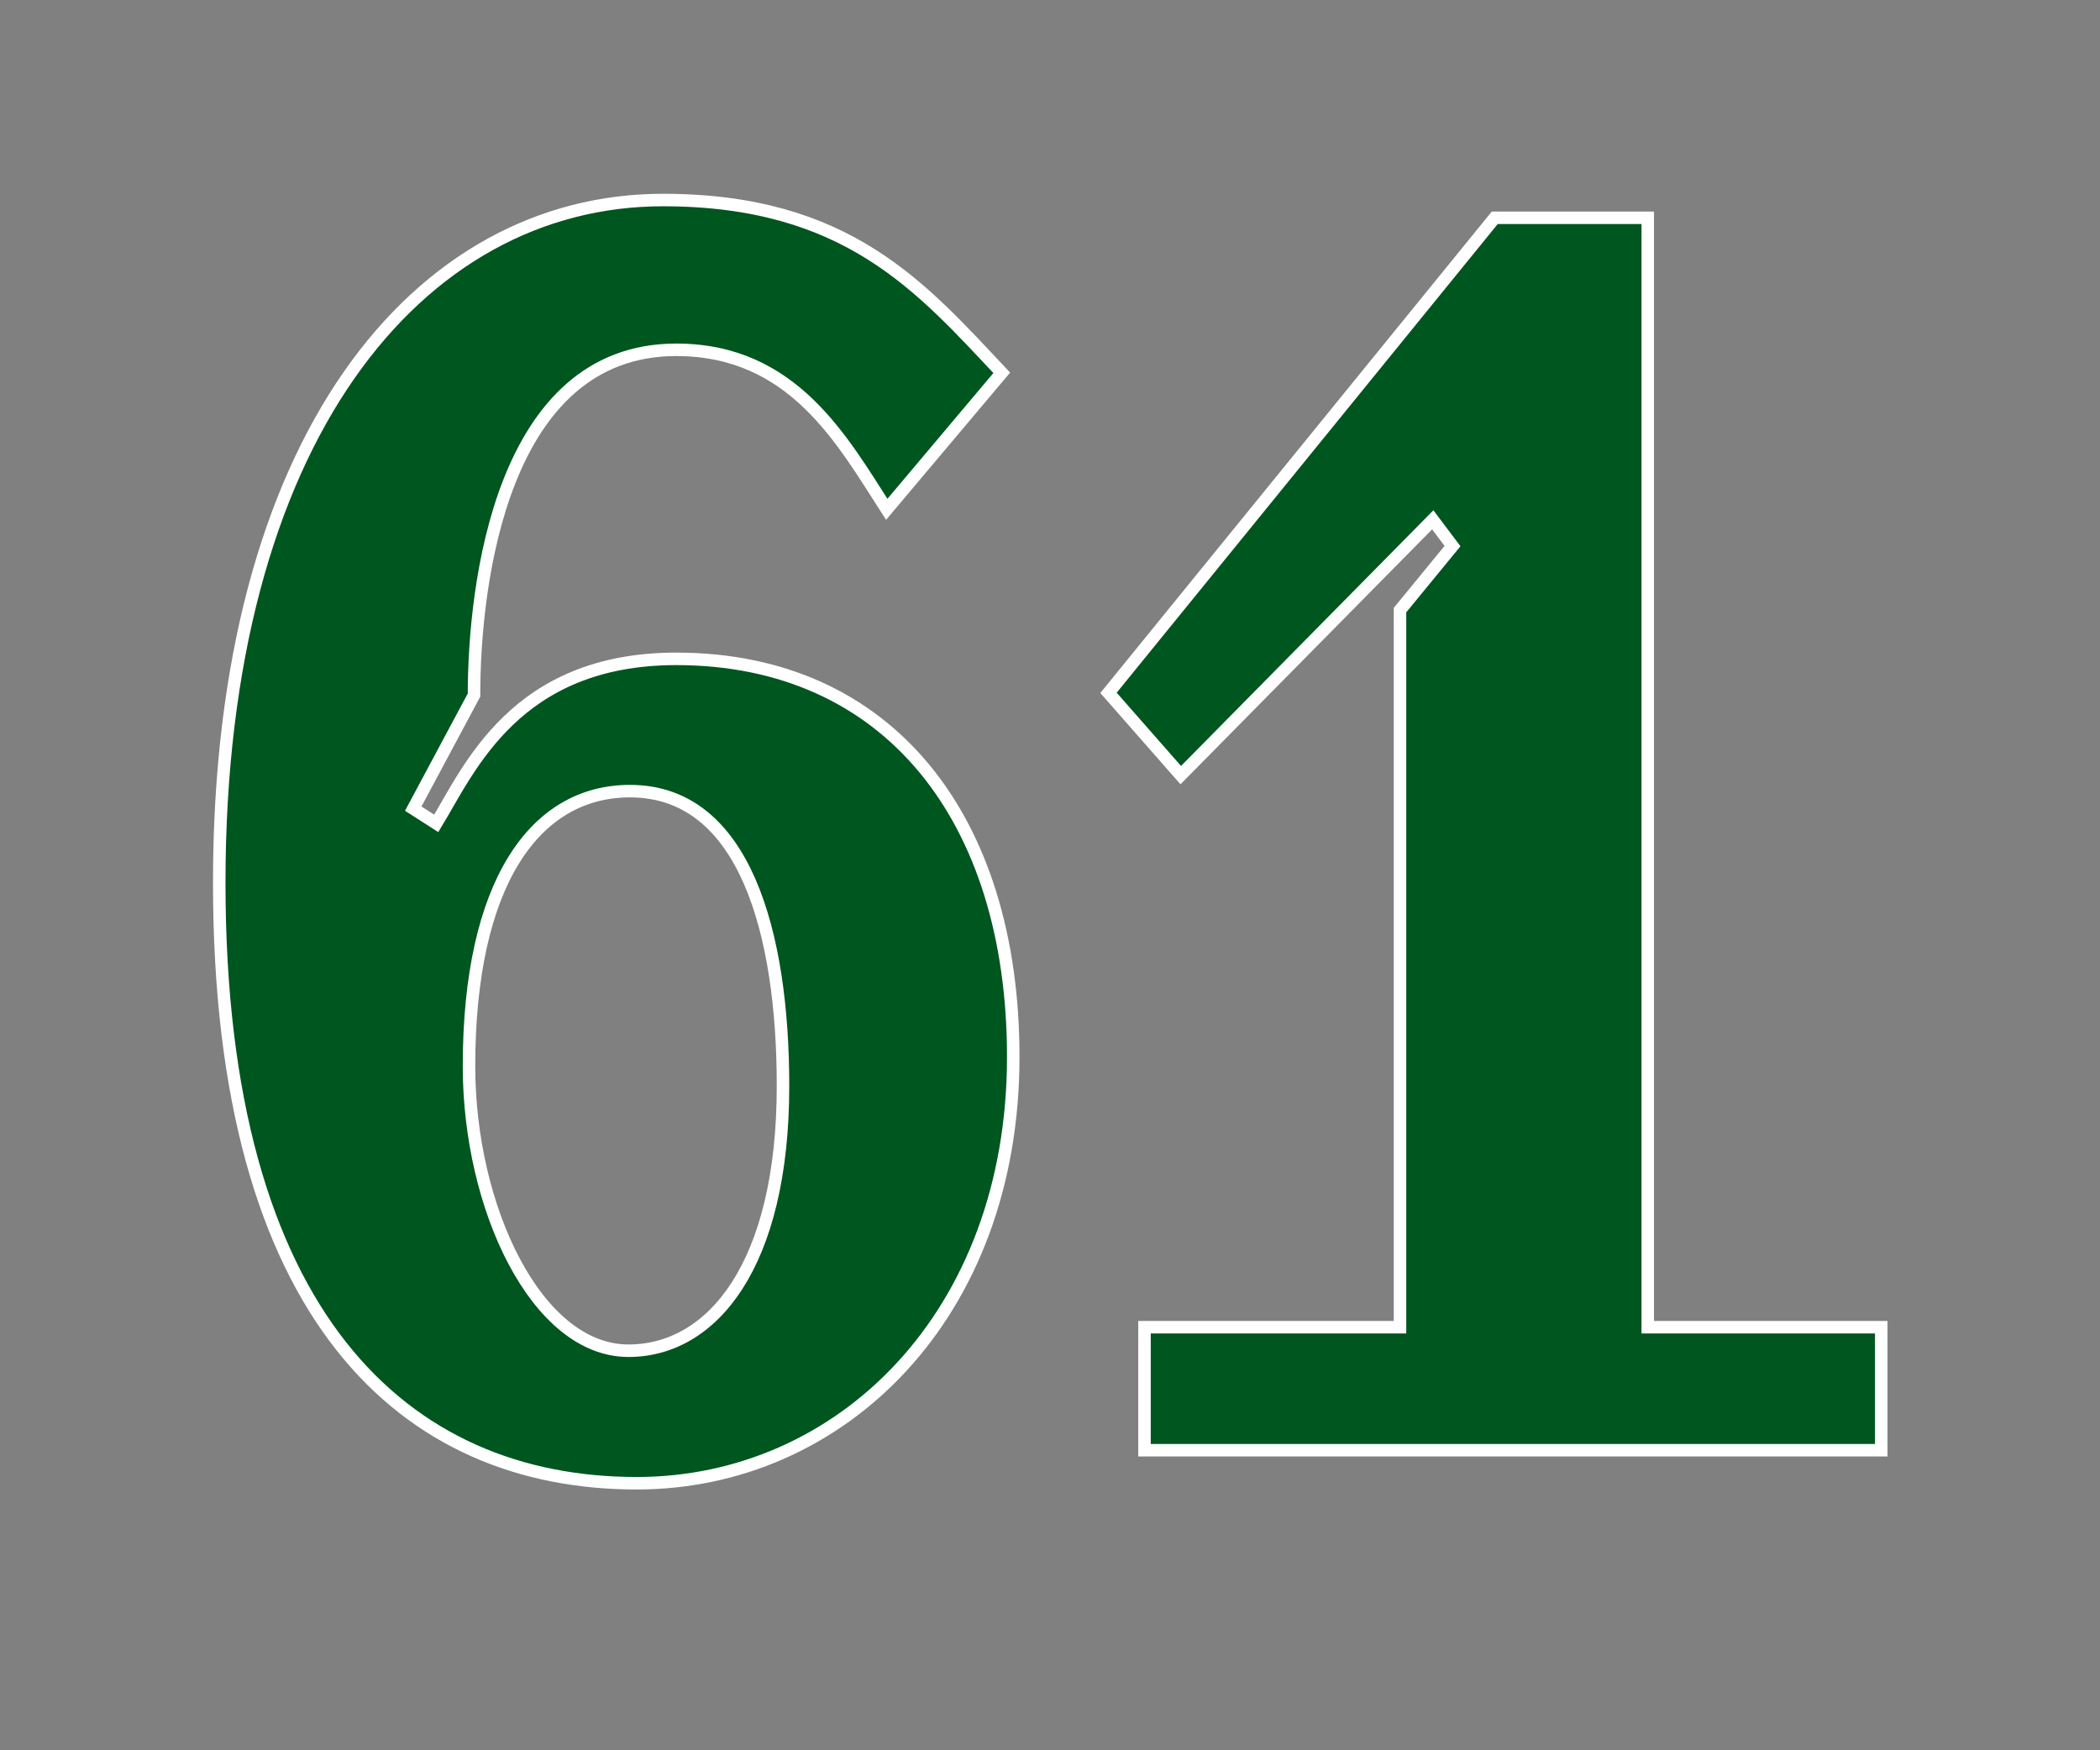
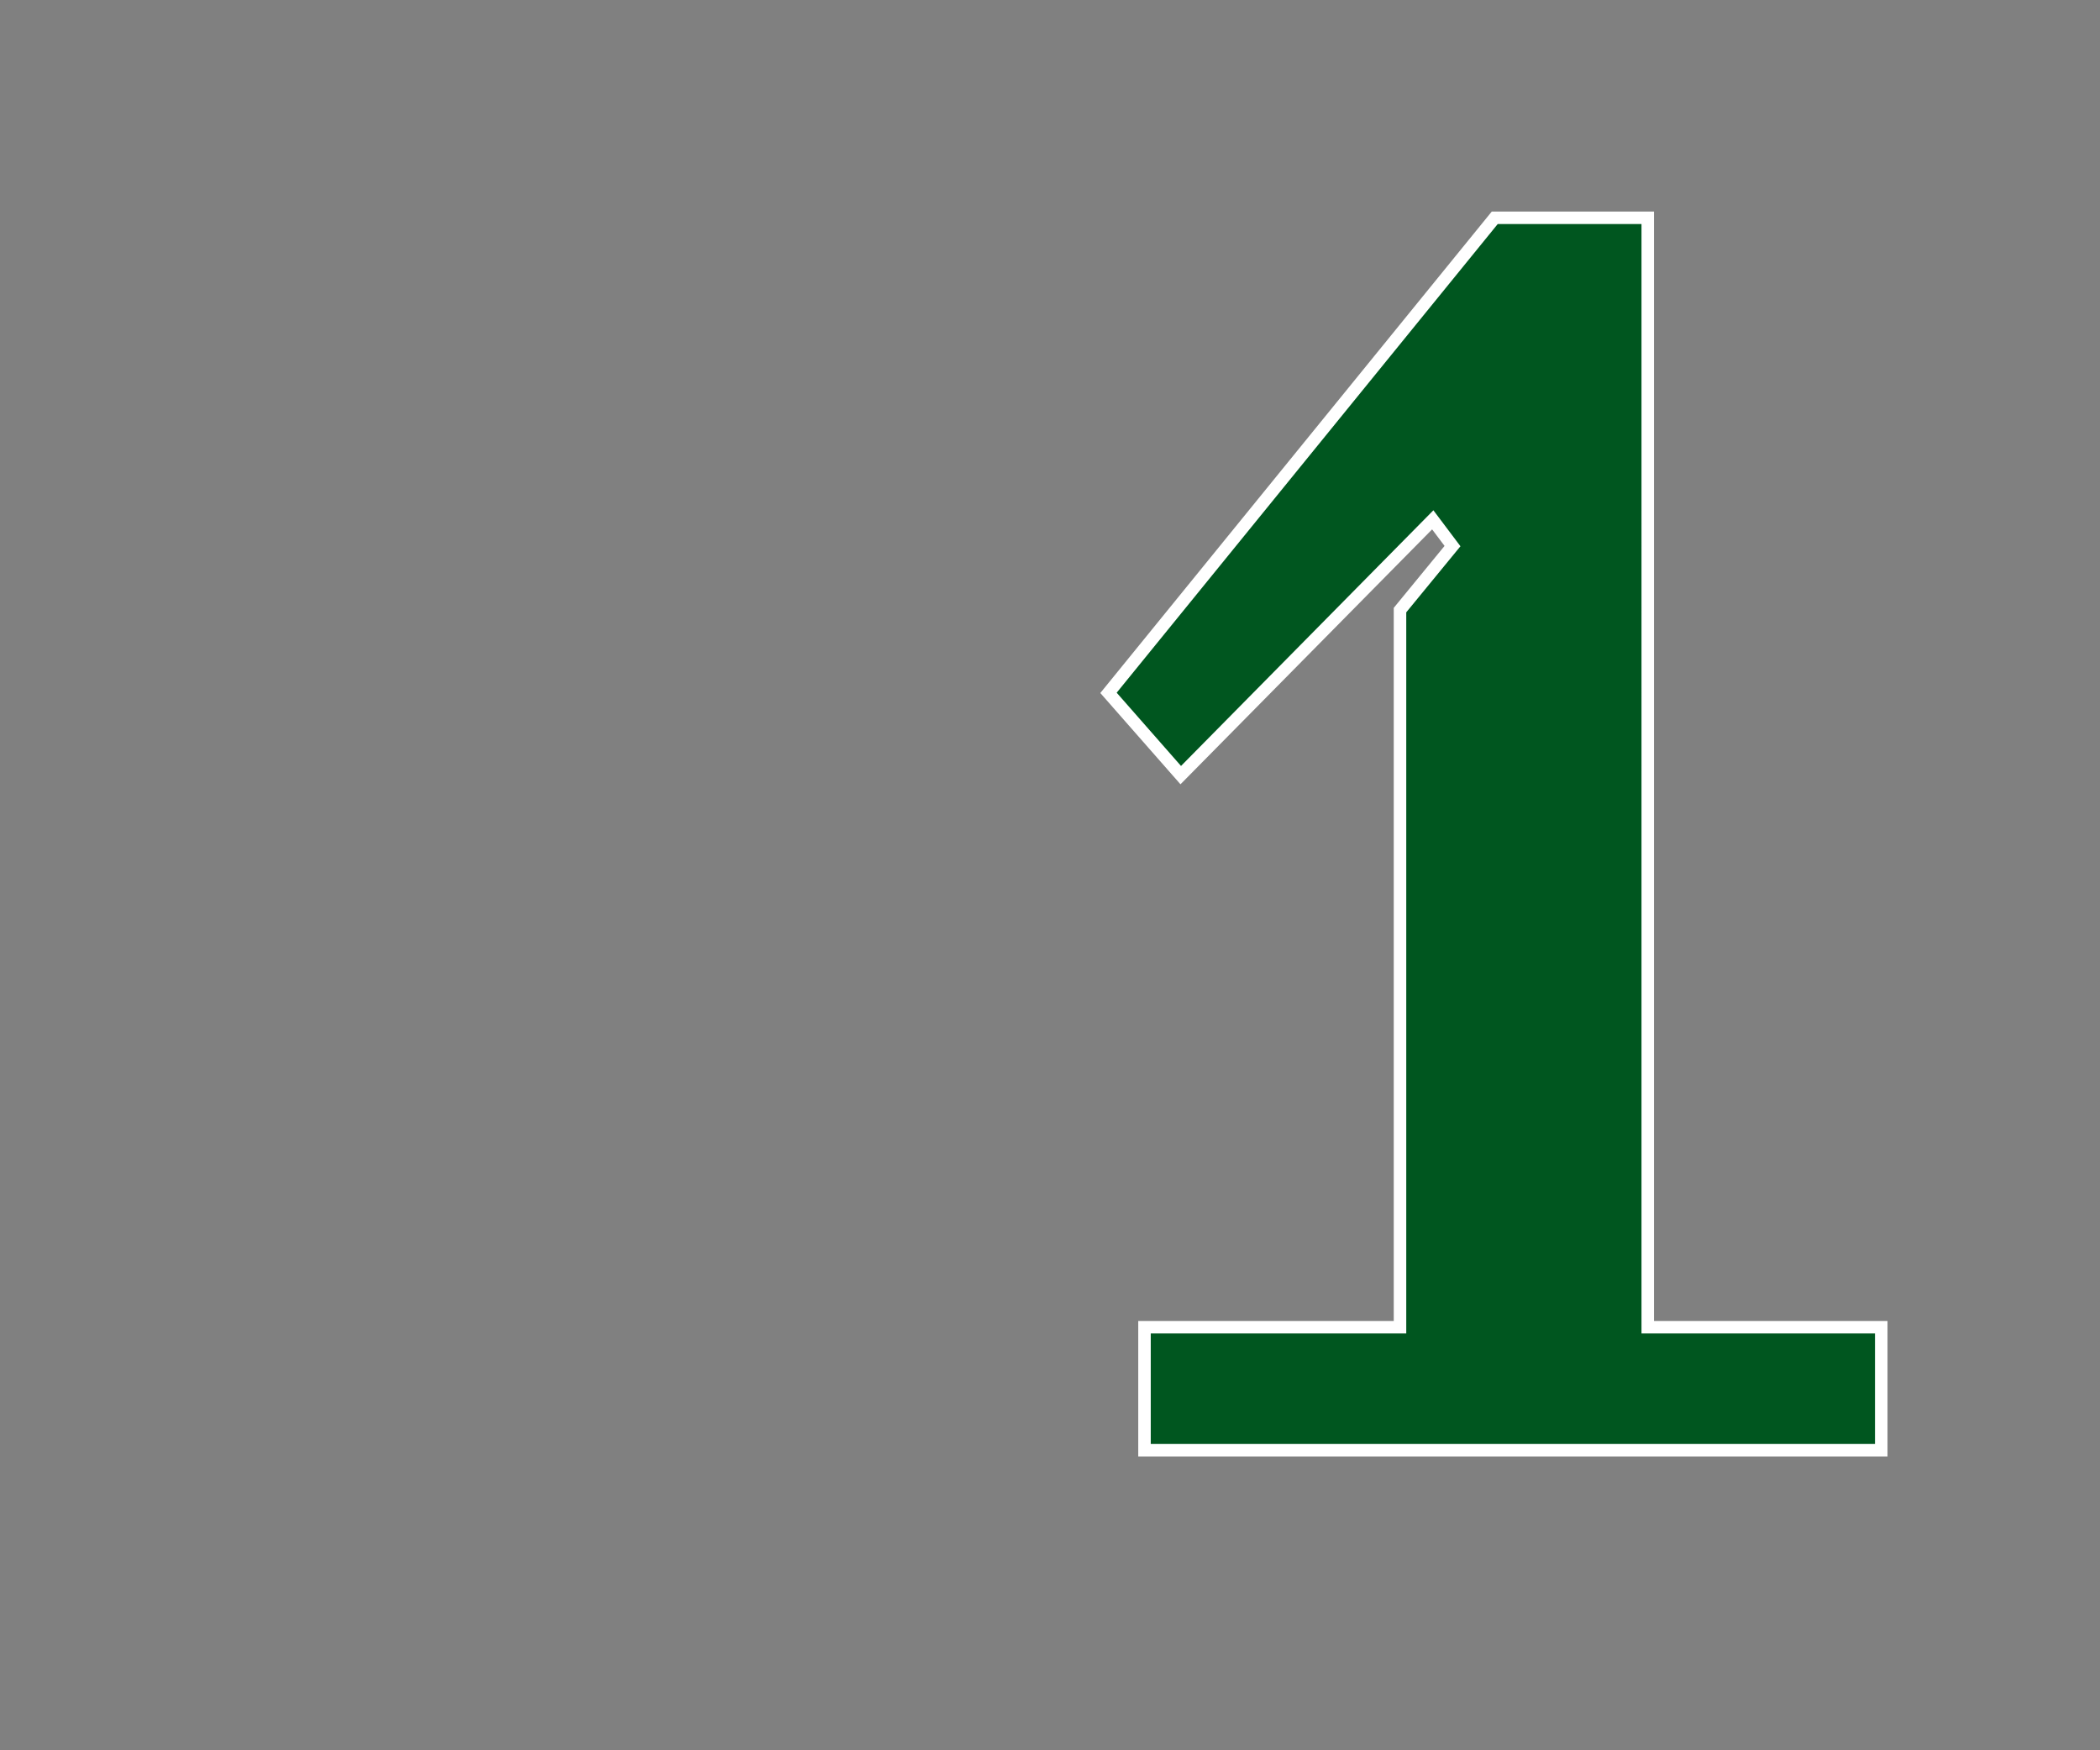
<svg xmlns="http://www.w3.org/2000/svg" id="1700ef1d-e913-4ef9-8295-0e0df8f0140a" data-name="レイヤー 1" viewBox="0 0 84 70">
  <rect x="0" y="0" width="84" height="70" fill="#808080" stroke="none" />
  <title>num</title>
-   <path d="M25.47,59.32c-9.27,0-16.7-6.64-16.7-24C8.76,17.56,16.72,8,26.52,8c7.37,0,10.33,3.49,13.55,6.91l-4.6,5.46c-1.78-2.76-3.75-6.38-8.42-6.38-7,0-8.09,9.4-8.09,13.81l-2.43,4.54,0.92,0.59c1.32-2.17,3.16-6.58,9.6-6.58,8.48,0,13.48,6.38,13.48,15.92C40.53,52.62,33.62,59.32,25.47,59.32ZM25.2,31.64c-3.81,0-6.44,3.68-6.44,11,0,5.66,2.7,11.38,6.38,11.38,3.35,0,6.18-3.42,6.18-10.59C31.32,37.36,29.81,31.64,25.2,31.64Z" style="fill:#00561f;stroke:#fff;stroke-miterlimit:10;stroke-width:0.5px" />
  <path d="M45.78,58V53.08H56V24.4l2.1-2.56-0.79-1.05L47.23,31l-2.89-3.29,15.45-19h6.12V53.08h9.34V58H45.78Z" style="fill:#00561f;stroke:#fff;stroke-miterlimit:10;stroke-width:0.5px" />
</svg>